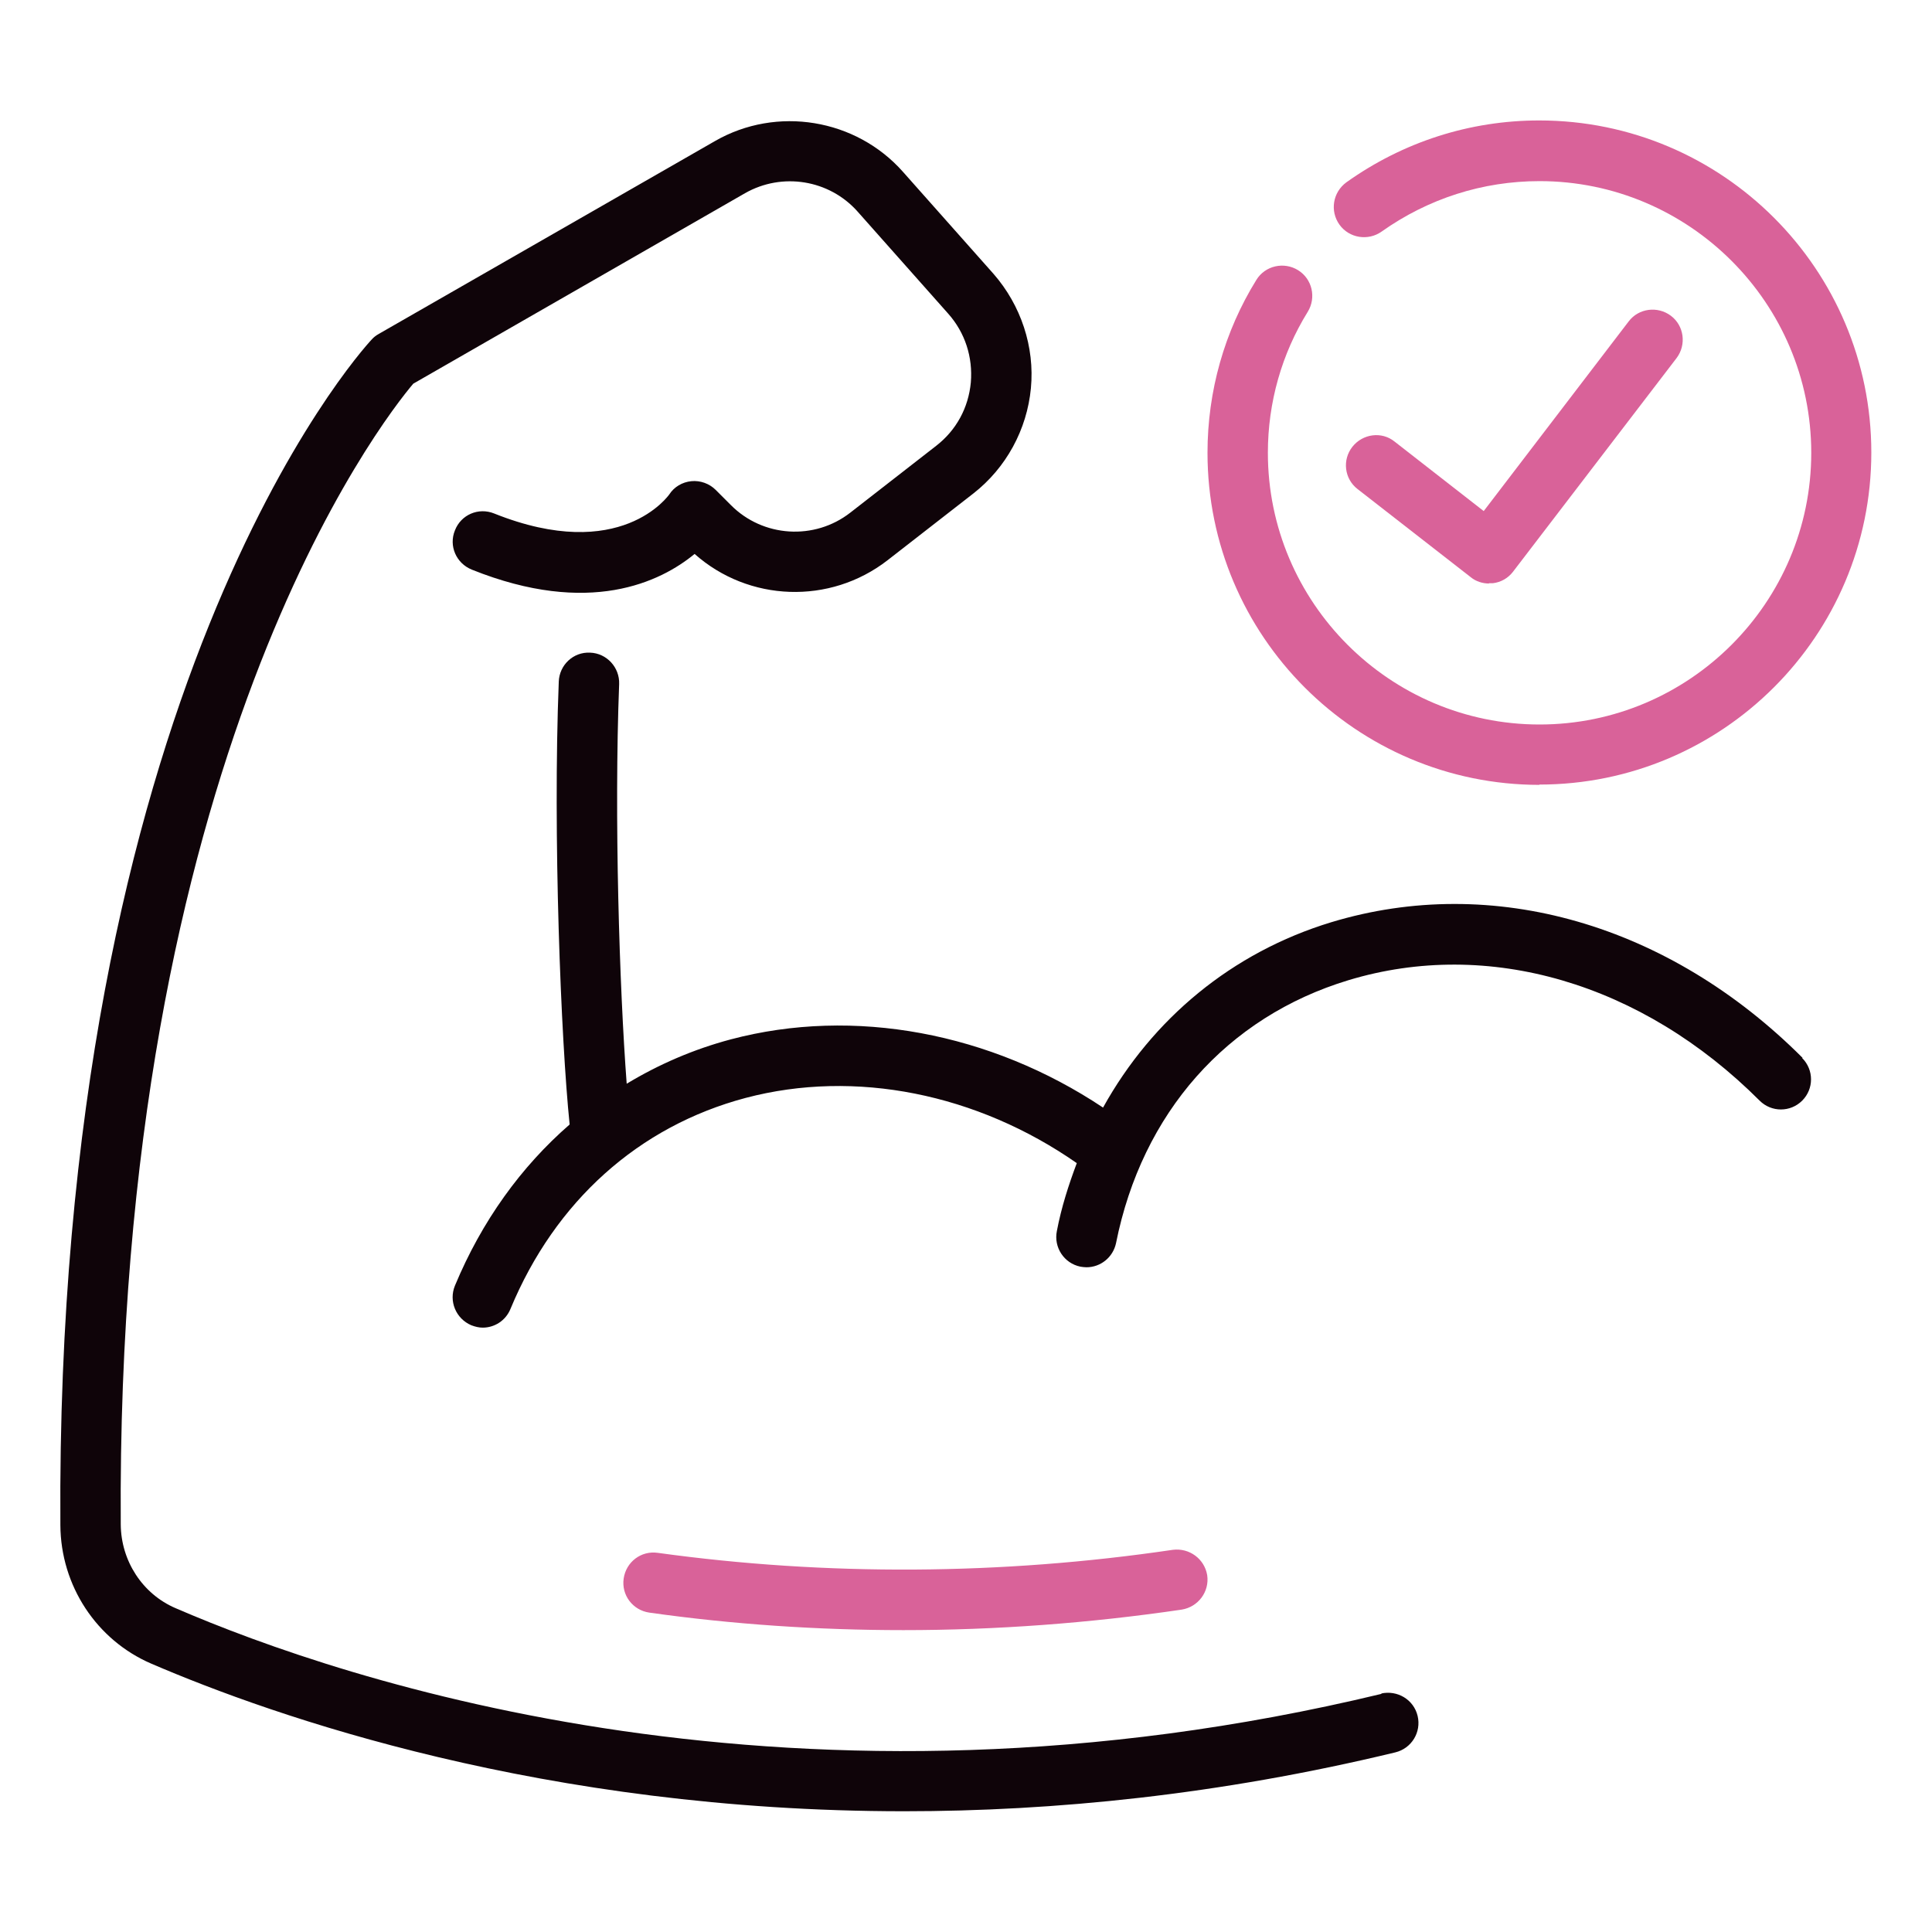
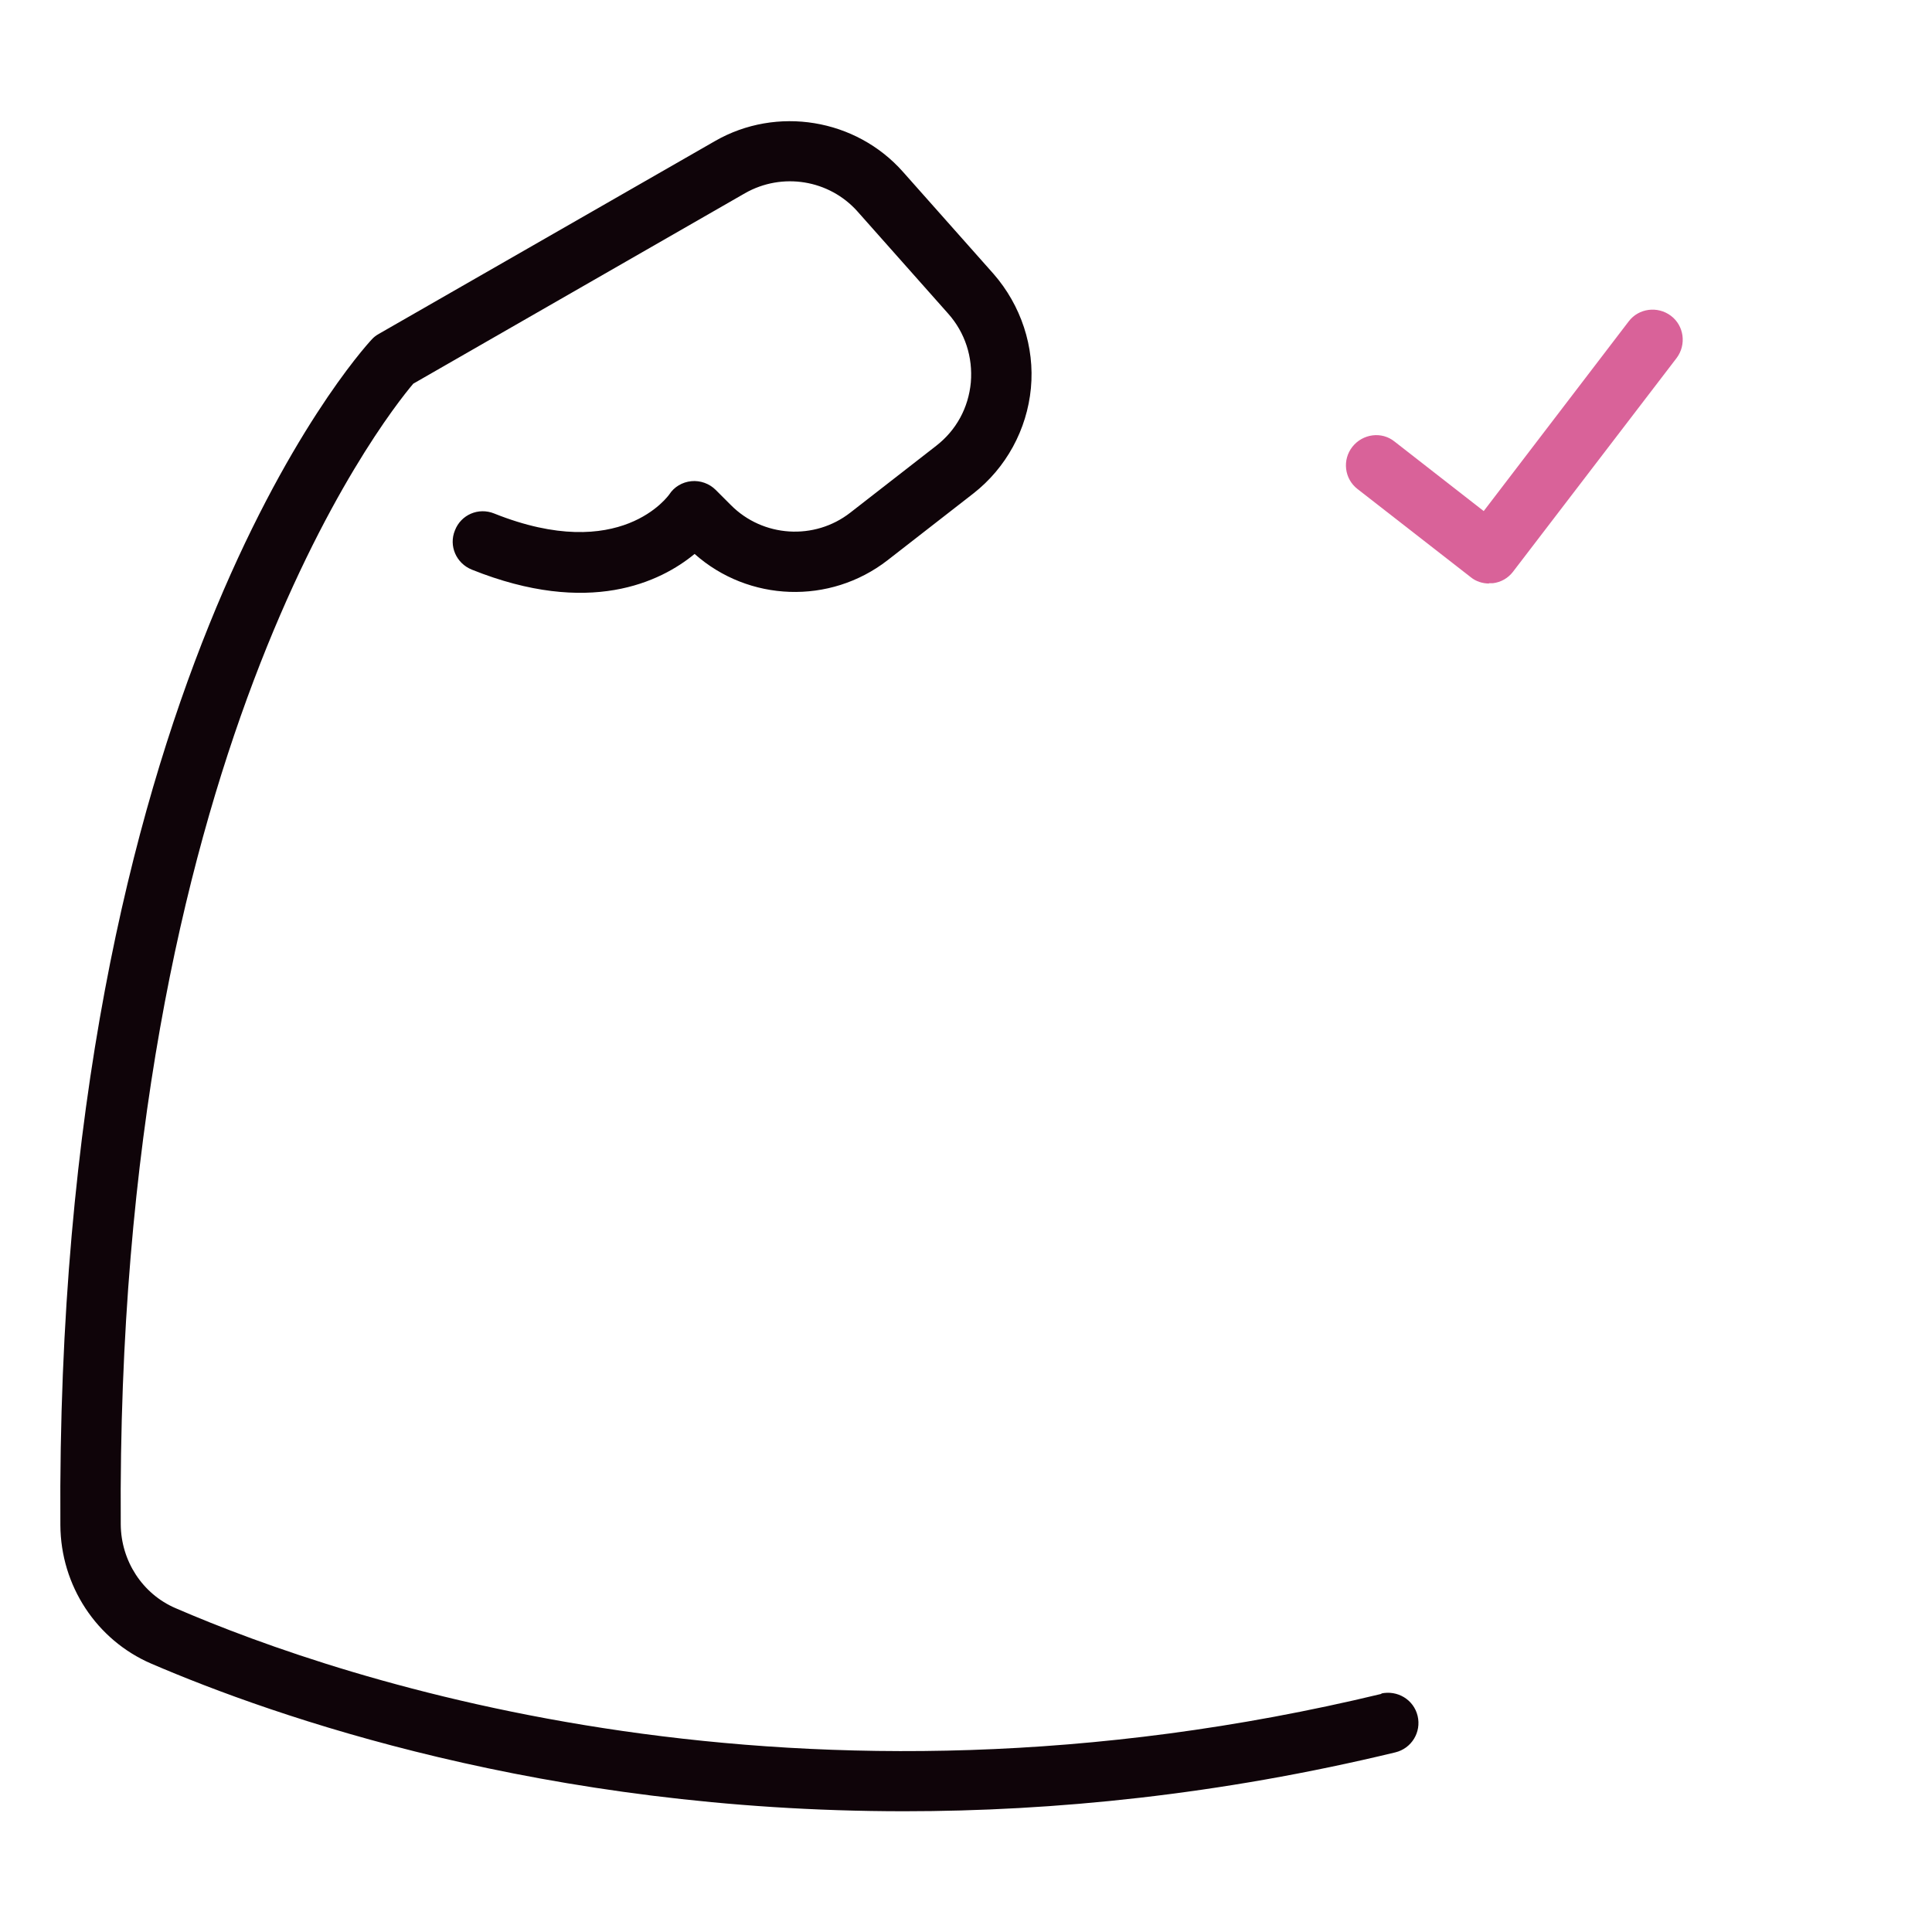
<svg xmlns="http://www.w3.org/2000/svg" data-name="Bodyweight Exercise" viewBox="0 0 64 64" id="Bodyweight_Exercise">
-   <path fill="#d96299" d="m51 26c-6.07 0-11-4.93-11-11 0-2.04.56-4.02 1.62-5.73.29-.47.91-.61 1.38-.32s.61.91.32 1.38c-.86 1.39-1.32 3-1.32 4.67 0 4.96 4.04 9 9 9s9-4.04 9-9-4.04-9-9-9c-1.89 0-3.69.58-5.23 1.67-.45.32-1.08.22-1.4-.23s-.22-1.07.23-1.4c1.88-1.34 4.09-2.05 6.39-2.05 6.07 0 11 4.93 11 11s-4.93 11-11 11z" />
  <path fill="#d96299" d="m49.33 19.33c-.22 0-.44-.07-.61-.21l-3.75-2.92c-.44-.34-.51-.97-.17-1.4s.97-.52 1.4-.17l2.95 2.3 4.8-6.28c.33-.44.96-.52 1.4-.19s.52.96.19 1.4l-5.42 7.08c-.16.21-.4.35-.67.38-.04 0-.08 0-.13 0z" />
  <g fill="#0f0409">
-     <path d="m59.71 35.04c-4.43-4.43-10.26-6.11-15.61-4.49-3.29 1-5.93 3.2-7.56 6.14-3.72-2.48-8.25-3.34-12.33-2.26-1.24.33-2.39.83-3.45 1.47-.24-3.16-.42-8.85-.25-13.24.02-.55-.41-1.02-.96-1.04-.56-.03-1.02.41-1.04.96-.2 5.05.07 11.85.36 14.67-1.61 1.4-2.91 3.2-3.8 5.34-.21.51.03 1.09.54 1.31.13.05.26.08.38.08.39 0 .76-.23.92-.62 1.48-3.57 4.25-6.05 7.79-6.99 3.63-.96 7.67-.14 10.97 2.16-.27.72-.51 1.46-.66 2.25-.11.54.24 1.07.78 1.18.07.01.13.02.2.02.47 0 .88-.33.98-.8.86-4.31 3.67-7.49 7.7-8.71 4.63-1.4 9.72.09 13.62 3.99.39.39 1.02.39 1.41 0s.39-1.02 0-1.41z" />
    <path d="m45.77 56.11c-19.34 4.66-34.39-.43-39.96-2.84-1.09-.47-1.8-1.56-1.81-2.77-.17-25.36 8.69-36.61 9.69-37.79l10.99-6.31c1.23-.7 2.79-.45 3.73.61l3 3.38c.56.63.82 1.44.75 2.28-.08.84-.48 1.58-1.15 2.1l-2.84 2.21c-1.19.93-2.9.82-3.96-.25l-.5-.5c-.21-.21-.51-.32-.81-.29s-.57.19-.73.44c-.02.02-1.6 2.31-5.8.63-.52-.21-1.1.04-1.3.56-.21.51.04 1.09.56 1.3 3.89 1.56 6.25.41 7.38-.52 1.79 1.59 4.48 1.69 6.39.21l2.84-2.21c1.09-.85 1.78-2.12 1.91-3.49s-.33-2.75-1.24-3.79l-3-3.38c-1.56-1.76-4.18-2.19-6.22-1.02l-11.14 6.39c-.09.05-.17.11-.24.19-.43.46-10.49 11.66-10.31 39.27.01 2.01 1.2 3.81 3.01 4.59 4.07 1.75 13.01 4.89 24.94 4.89 4.95 0 10.43-.54 16.27-1.95.54-.13.87-.67.74-1.21s-.67-.86-1.21-.74z" />
  </g>
-   <path fill="#d96299" d="m29.92 54c-2.82 0-5.65-.19-8.41-.58-.55-.08-.93-.58-.85-1.13s.58-.93 1.13-.85c5.58.77 11.37.74 17.06-.1.55-.07 1.05.3 1.14.84.08.55-.3 1.05-.84 1.14-3.06.45-6.16.68-9.22.68z" />
</svg>